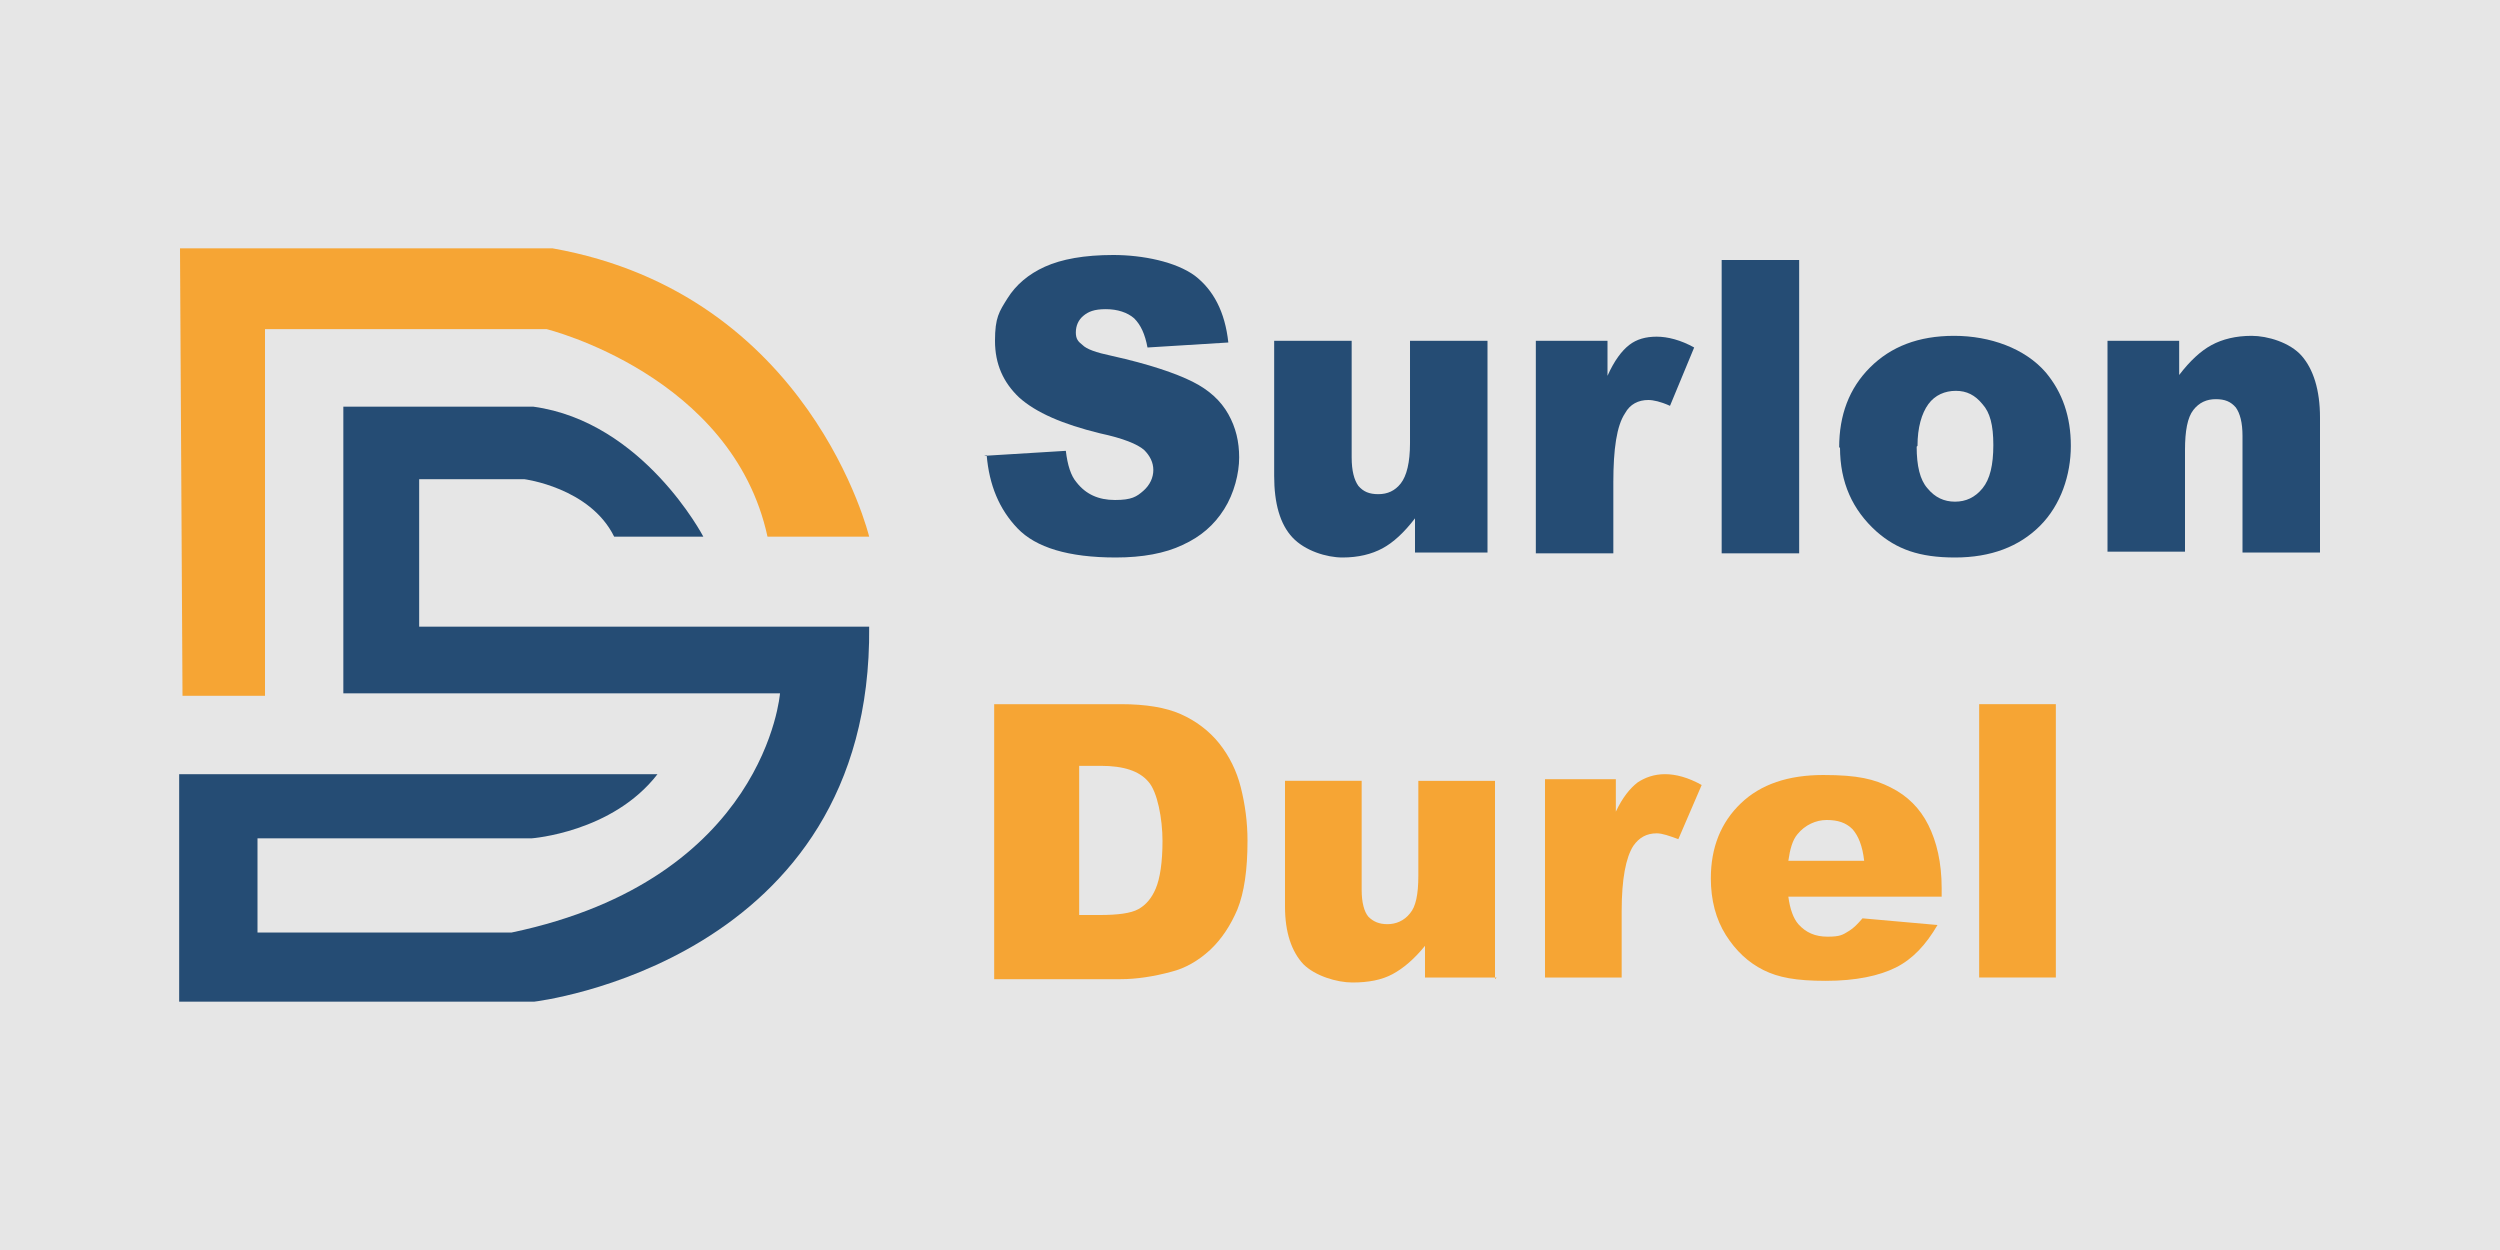
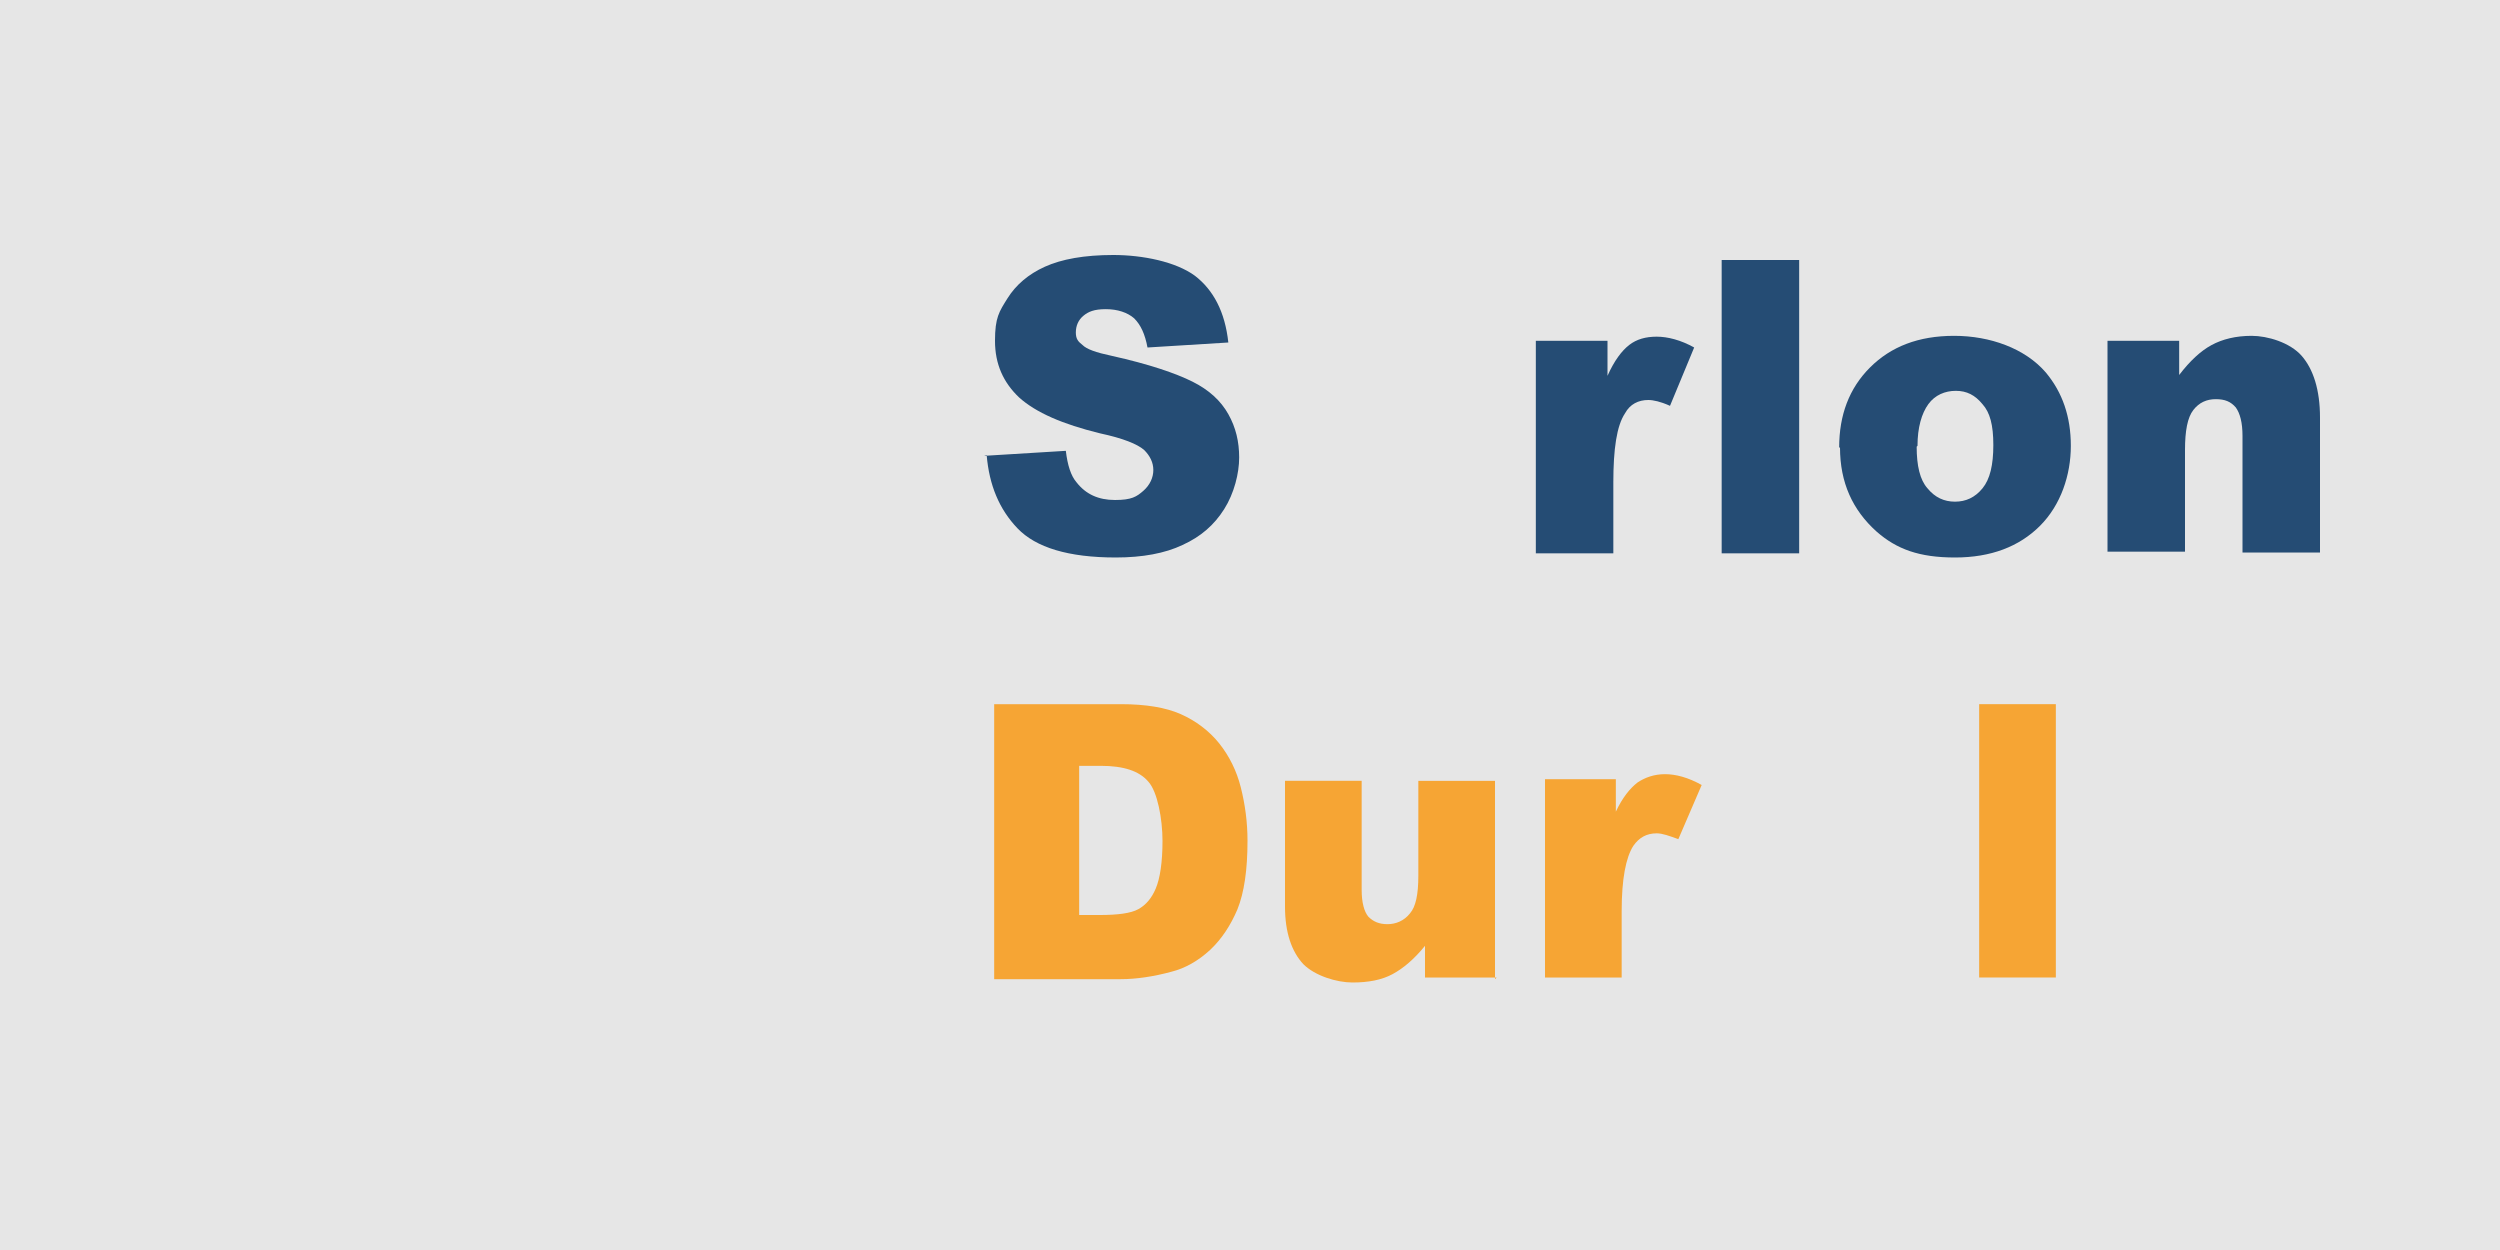
<svg xmlns="http://www.w3.org/2000/svg" viewBox="0 0 300 150">
  <defs>
    <style>      .cls-1, .cls-2 {        fill: #254c74;      }      .cls-1, .cls-3 {        fill-rule: evenodd;      }      .cls-4, .cls-3 {        fill: #f6a534;      }      .cls-5 {        fill: #e6e6e6;      }    </style>
  </defs>
  <g>
    <g id="Layer_1">
      <rect class="cls-5" width="300" height="150" />
      <g>
-         <path class="cls-1" d="M73.7,64.4h10.7s-7.2-13.8-20.4-15.6h-22.8v34.4h52.4s-1.7,22.3-32.2,28.7h-30.5v-11.3h32.9s9.7-.7,15.1-7.7H21.5v27.3h42.6s40.6-4.7,40.2-45h-54v-17.7h12.6s7.9,1,10.8,6.9" />
        <g>
          <path class="cls-4" d="M119.3,84.5h15.2c3,0,5.4.4,7.2,1.2,1.8.8,3.4,2,4.6,3.5,1.2,1.5,2.1,3.3,2.6,5.3.5,2,.8,4.1.8,6.4,0,3.5-.4,6.2-1.2,8.2-.8,1.9-1.9,3.6-3.3,4.9-1.4,1.3-3,2.2-4.6,2.6-2.2.6-4.3.9-6.1.9h-15.2v-32.8ZM129.5,91.9v17.9h2.5c2.1,0,3.7-.2,4.6-.7.9-.5,1.6-1.3,2.1-2.5.5-1.2.8-3.1.8-5.7s-.6-5.9-1.7-7.1c-1.1-1.3-3-1.9-5.7-1.9h-2.5Z" />
          <path class="cls-4" d="M179.6,117.3h-8.6v-3.8c-1.3,1.6-2.6,2.7-3.9,3.4-1.3.7-2.9,1-4.8,1s-4.5-.8-5.9-2.2c-1.4-1.5-2.2-3.8-2.2-6.9v-15.1h9.2v13.1c0,1.5.3,2.6.8,3.2.6.6,1.3.9,2.3.9s2-.4,2.7-1.3c.7-.8,1-2.3,1-4.5v-11.4h9.2v23.8Z" />
          <path class="cls-4" d="M185.3,93.5h8.6v3.9c.8-1.7,1.7-2.8,2.6-3.5.9-.6,2-1,3.3-1s2.8.4,4.4,1.3l-2.8,6.5c-1.1-.4-1.9-.7-2.6-.7-1.2,0-2.1.5-2.8,1.5-.9,1.4-1.4,4-1.4,7.8v8h-9.2v-23.8Z" />
        </g>
        <g>
-           <path class="cls-4" d="M233,107.6h-18.4c.2,1.5.6,2.6,1.2,3.3.9,1,2,1.5,3.5,1.5s1.8-.2,2.6-.7c.5-.3,1-.8,1.6-1.5l9,.8c-1.4,2.4-3,4.1-5,5.1-2,1-4.8,1.6-8.4,1.6s-5.7-.4-7.5-1.3c-1.8-.9-3.3-2.3-4.5-4.2-1.2-1.9-1.8-4.2-1.8-6.8,0-3.7,1.2-6.7,3.6-9,2.4-2.3,5.7-3.4,9.9-3.4s6.1.5,8.1,1.5c2,1,3.5,2.5,4.5,4.5,1,2,1.6,4.5,1.6,7.6v1ZM223.7,103.3c-.2-1.8-.7-3-1.4-3.8-.8-.8-1.8-1.1-3.1-1.1s-2.6.6-3.5,1.7c-.6.7-.9,1.8-1.1,3.2h9Z" />
          <path class="cls-4" d="M237.5,84.5h9.2v32.8h-9.2v-32.8Z" />
        </g>
-         <path class="cls-3" d="M22,83.5h9.8v-44h33.8s22.3,5.5,26.5,24.9h12.2s-7-29.1-38-34.6H21.6l.3,53.7Z" />
        <g>
          <path class="cls-2" d="M118.1,54.7l9.8-.6c.2,1.7.6,3,1.3,3.8,1.1,1.4,2.6,2.1,4.6,2.1s2.6-.4,3.4-1.1c.8-.7,1.2-1.6,1.2-2.5s-.4-1.7-1.1-2.4c-.8-.7-2.5-1.4-5.3-2-4.5-1.1-7.7-2.5-9.7-4.3-1.9-1.8-2.9-4-2.9-6.8s.5-3.5,1.5-5.1c1-1.6,2.5-2.9,4.5-3.8,2-.9,4.7-1.4,8.2-1.4s7.5.8,9.8,2.5c2.2,1.7,3.6,4.3,4,8l-9.7.6c-.3-1.6-.8-2.7-1.6-3.5-.8-.7-2-1.1-3.4-1.1s-2.1.3-2.7.8c-.6.5-.9,1.2-.9,2s.3,1.1.8,1.5c.5.5,1.6.9,3.5,1.3,4.5,1,7.7,2.1,9.7,3.1,2,1,3.4,2.3,4.3,3.9.9,1.6,1.3,3.3,1.3,5.2s-.6,4.3-1.8,6.2c-1.2,1.9-2.8,3.3-5,4.3-2.1,1-4.8,1.5-8,1.5-5.7,0-9.6-1.2-11.8-3.5-2.2-2.3-3.4-5.2-3.7-8.8Z" />
-           <path class="cls-2" d="M178.5,66.3h-8.7v-4.1c-1.3,1.7-2.6,2.9-3.9,3.6-1.3.7-2.9,1.1-4.8,1.1s-4.5-.8-6-2.4c-1.5-1.6-2.2-4.1-2.2-7.4v-16.2h9.3v14c0,1.6.3,2.7.8,3.4.6.7,1.3,1,2.4,1s2-.4,2.7-1.3,1.1-2.5,1.1-4.8v-12.3h9.3v25.5Z" />
          <path class="cls-2" d="M184.2,40.9h8.7v4.2c.8-1.8,1.7-3,2.6-3.7.9-.7,2-1,3.3-1s2.9.4,4.5,1.3l-2.9,7c-1.1-.5-2-.7-2.6-.7-1.2,0-2.2.5-2.8,1.6-1,1.5-1.4,4.3-1.4,8.3v8.5h-9.3v-25.5Z" />
        </g>
        <g>
          <path class="cls-2" d="M206.6,31.2h9.3v35.2h-9.3V31.2Z" />
          <path class="cls-2" d="M220.7,53.7c0-3.9,1.2-7.1,3.7-9.6,2.5-2.5,5.8-3.8,10.1-3.8s8.5,1.5,11,4.4c2,2.4,3,5.3,3,8.8s-1.2,7.1-3.7,9.6c-2.5,2.5-5.9,3.8-10.2,3.8s-7-1-9.4-3.1c-2.9-2.6-4.4-5.9-4.4-10.1ZM230,53.6c0,2.3.4,4,1.3,5,.9,1.1,2,1.6,3.3,1.6s2.4-.5,3.3-1.6c.9-1.1,1.3-2.8,1.3-5.2s-.4-3.9-1.3-4.9c-.9-1.1-1.9-1.6-3.2-1.6s-2.5.5-3.3,1.6-1.3,2.8-1.3,5Z" />
          <path class="cls-2" d="M252.9,40.9h8.6v4.1c1.3-1.7,2.6-2.9,3.9-3.6,1.3-.7,2.9-1.1,4.8-1.1s4.6.8,6,2.4c1.4,1.6,2.2,4.1,2.2,7.4v16.2h-9.3v-14c0-1.6-.3-2.7-.8-3.4-.6-.7-1.3-1-2.4-1s-2,.4-2.7,1.3c-.7.9-1,2.5-1,4.8v12.2h-9.3v-25.5Z" />
        </g>
      </g>
    </g>
  </g>
</svg>